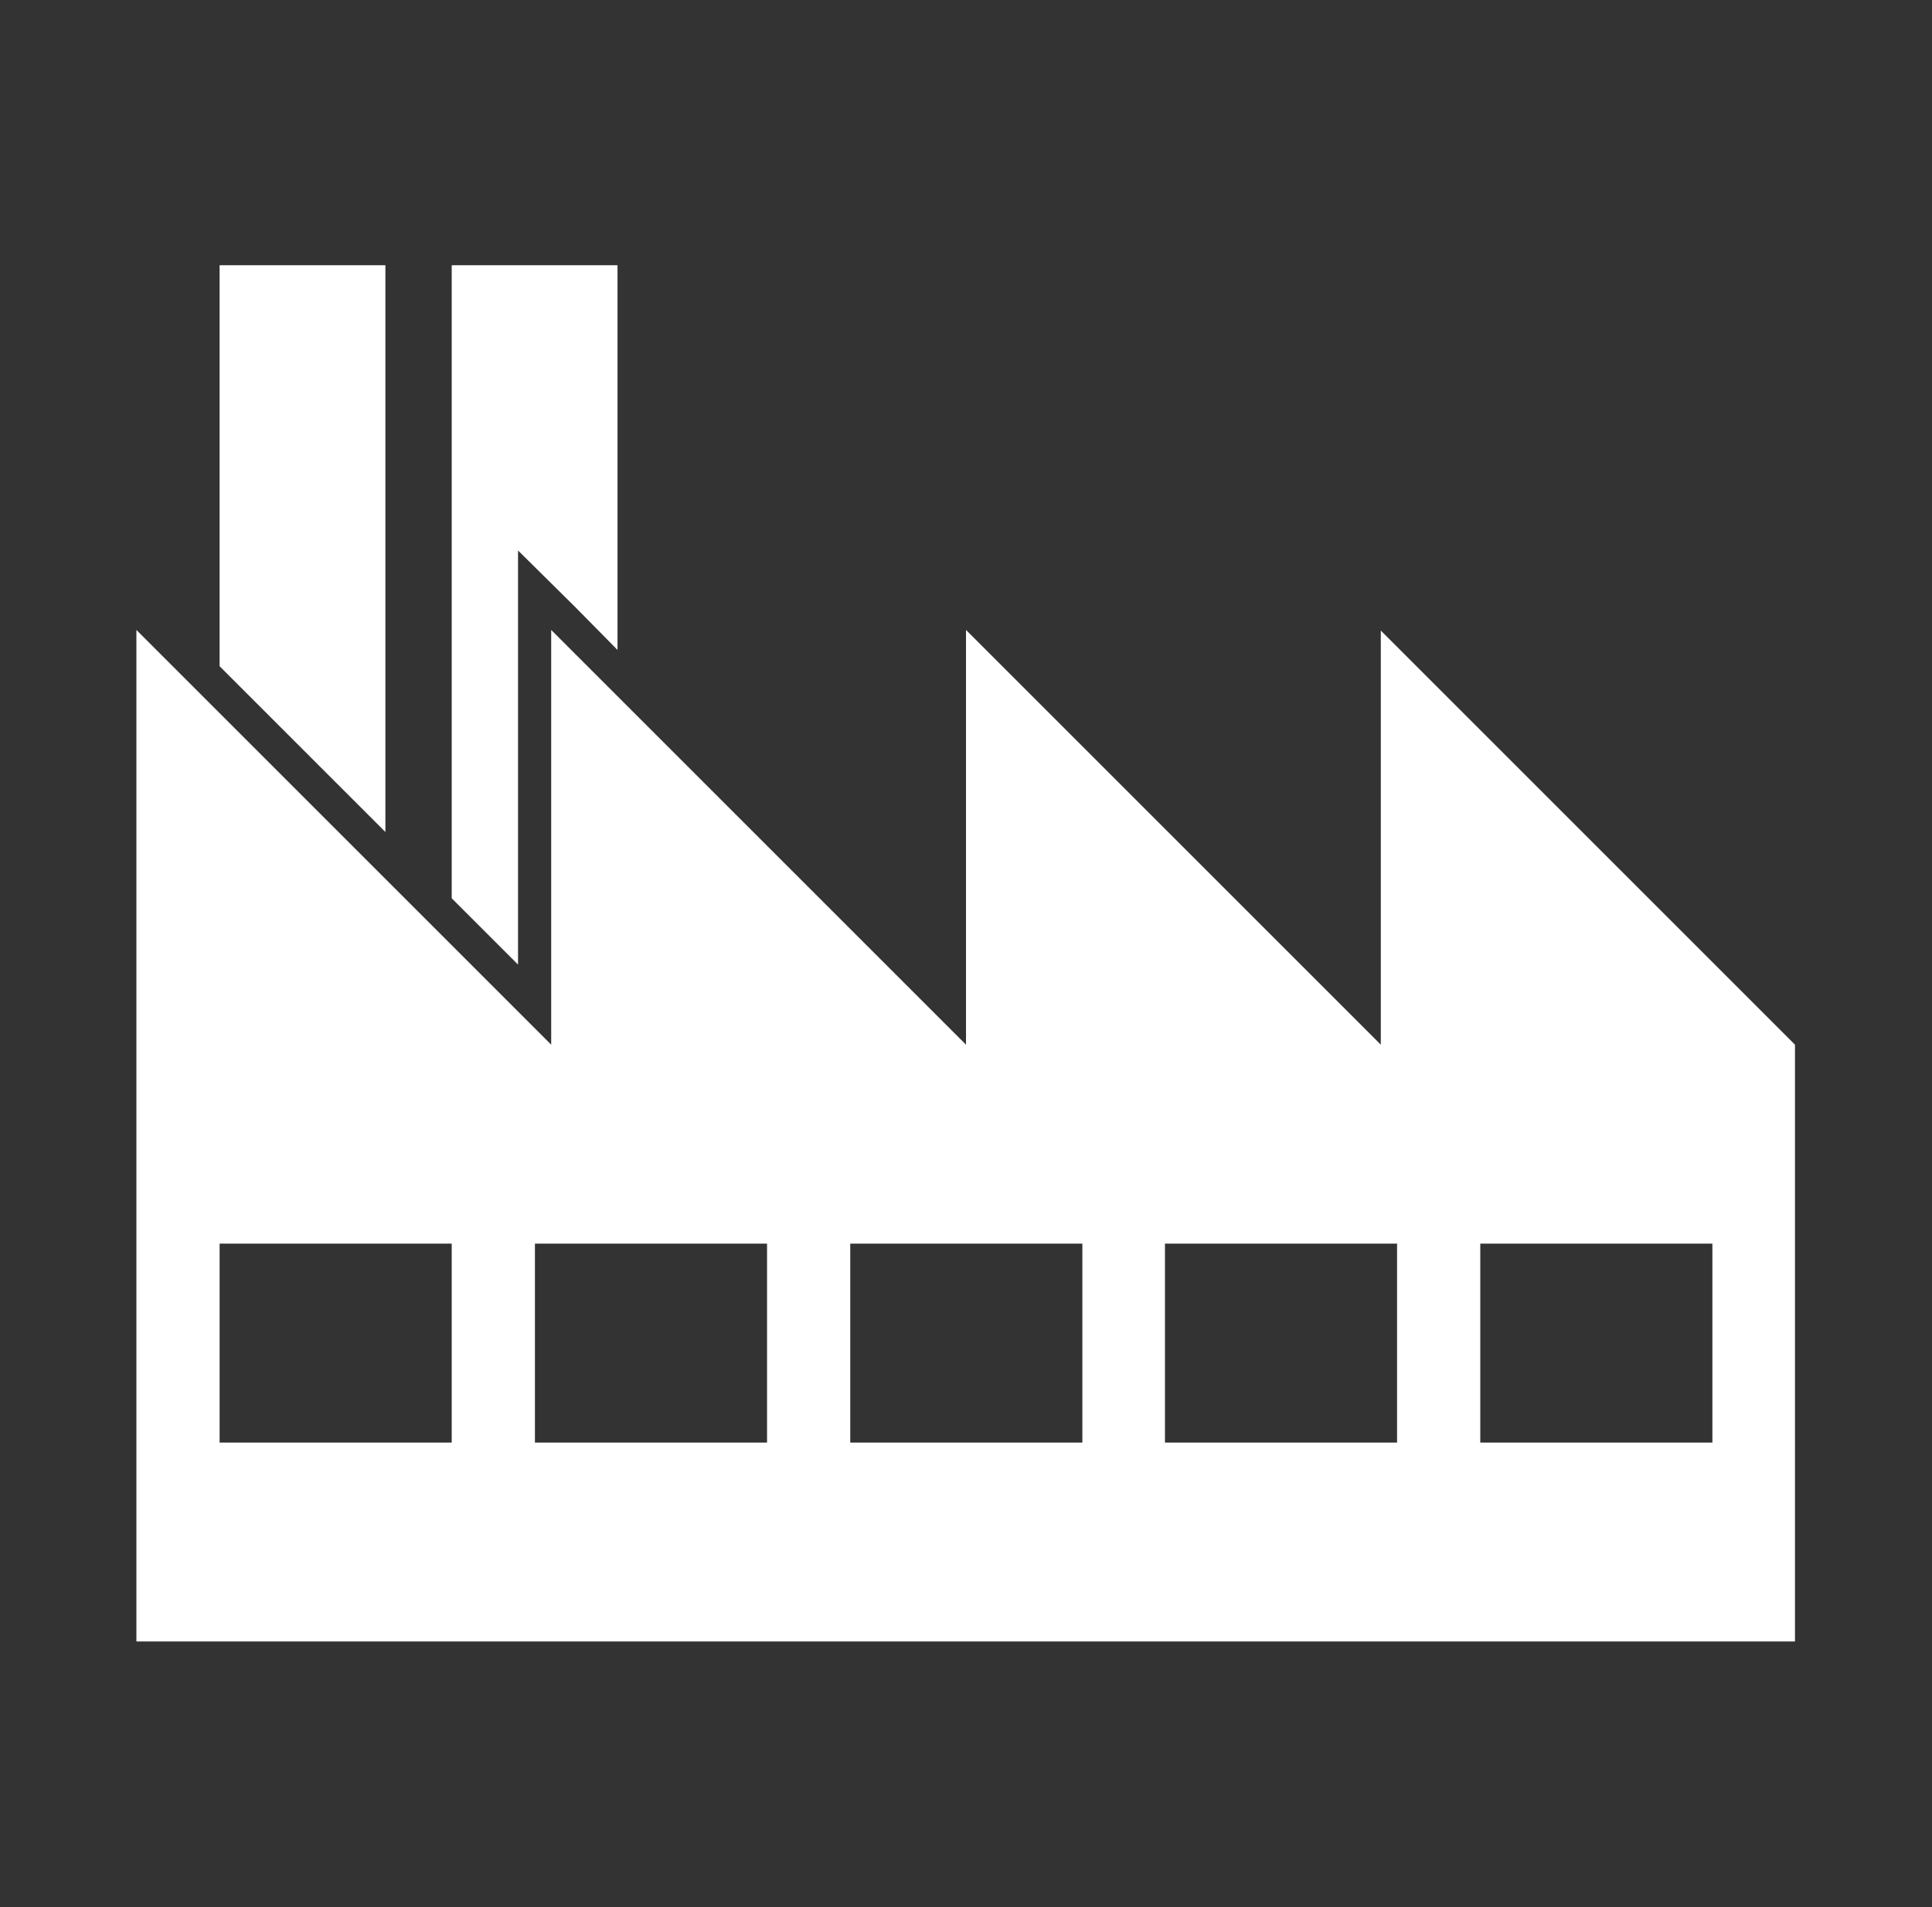
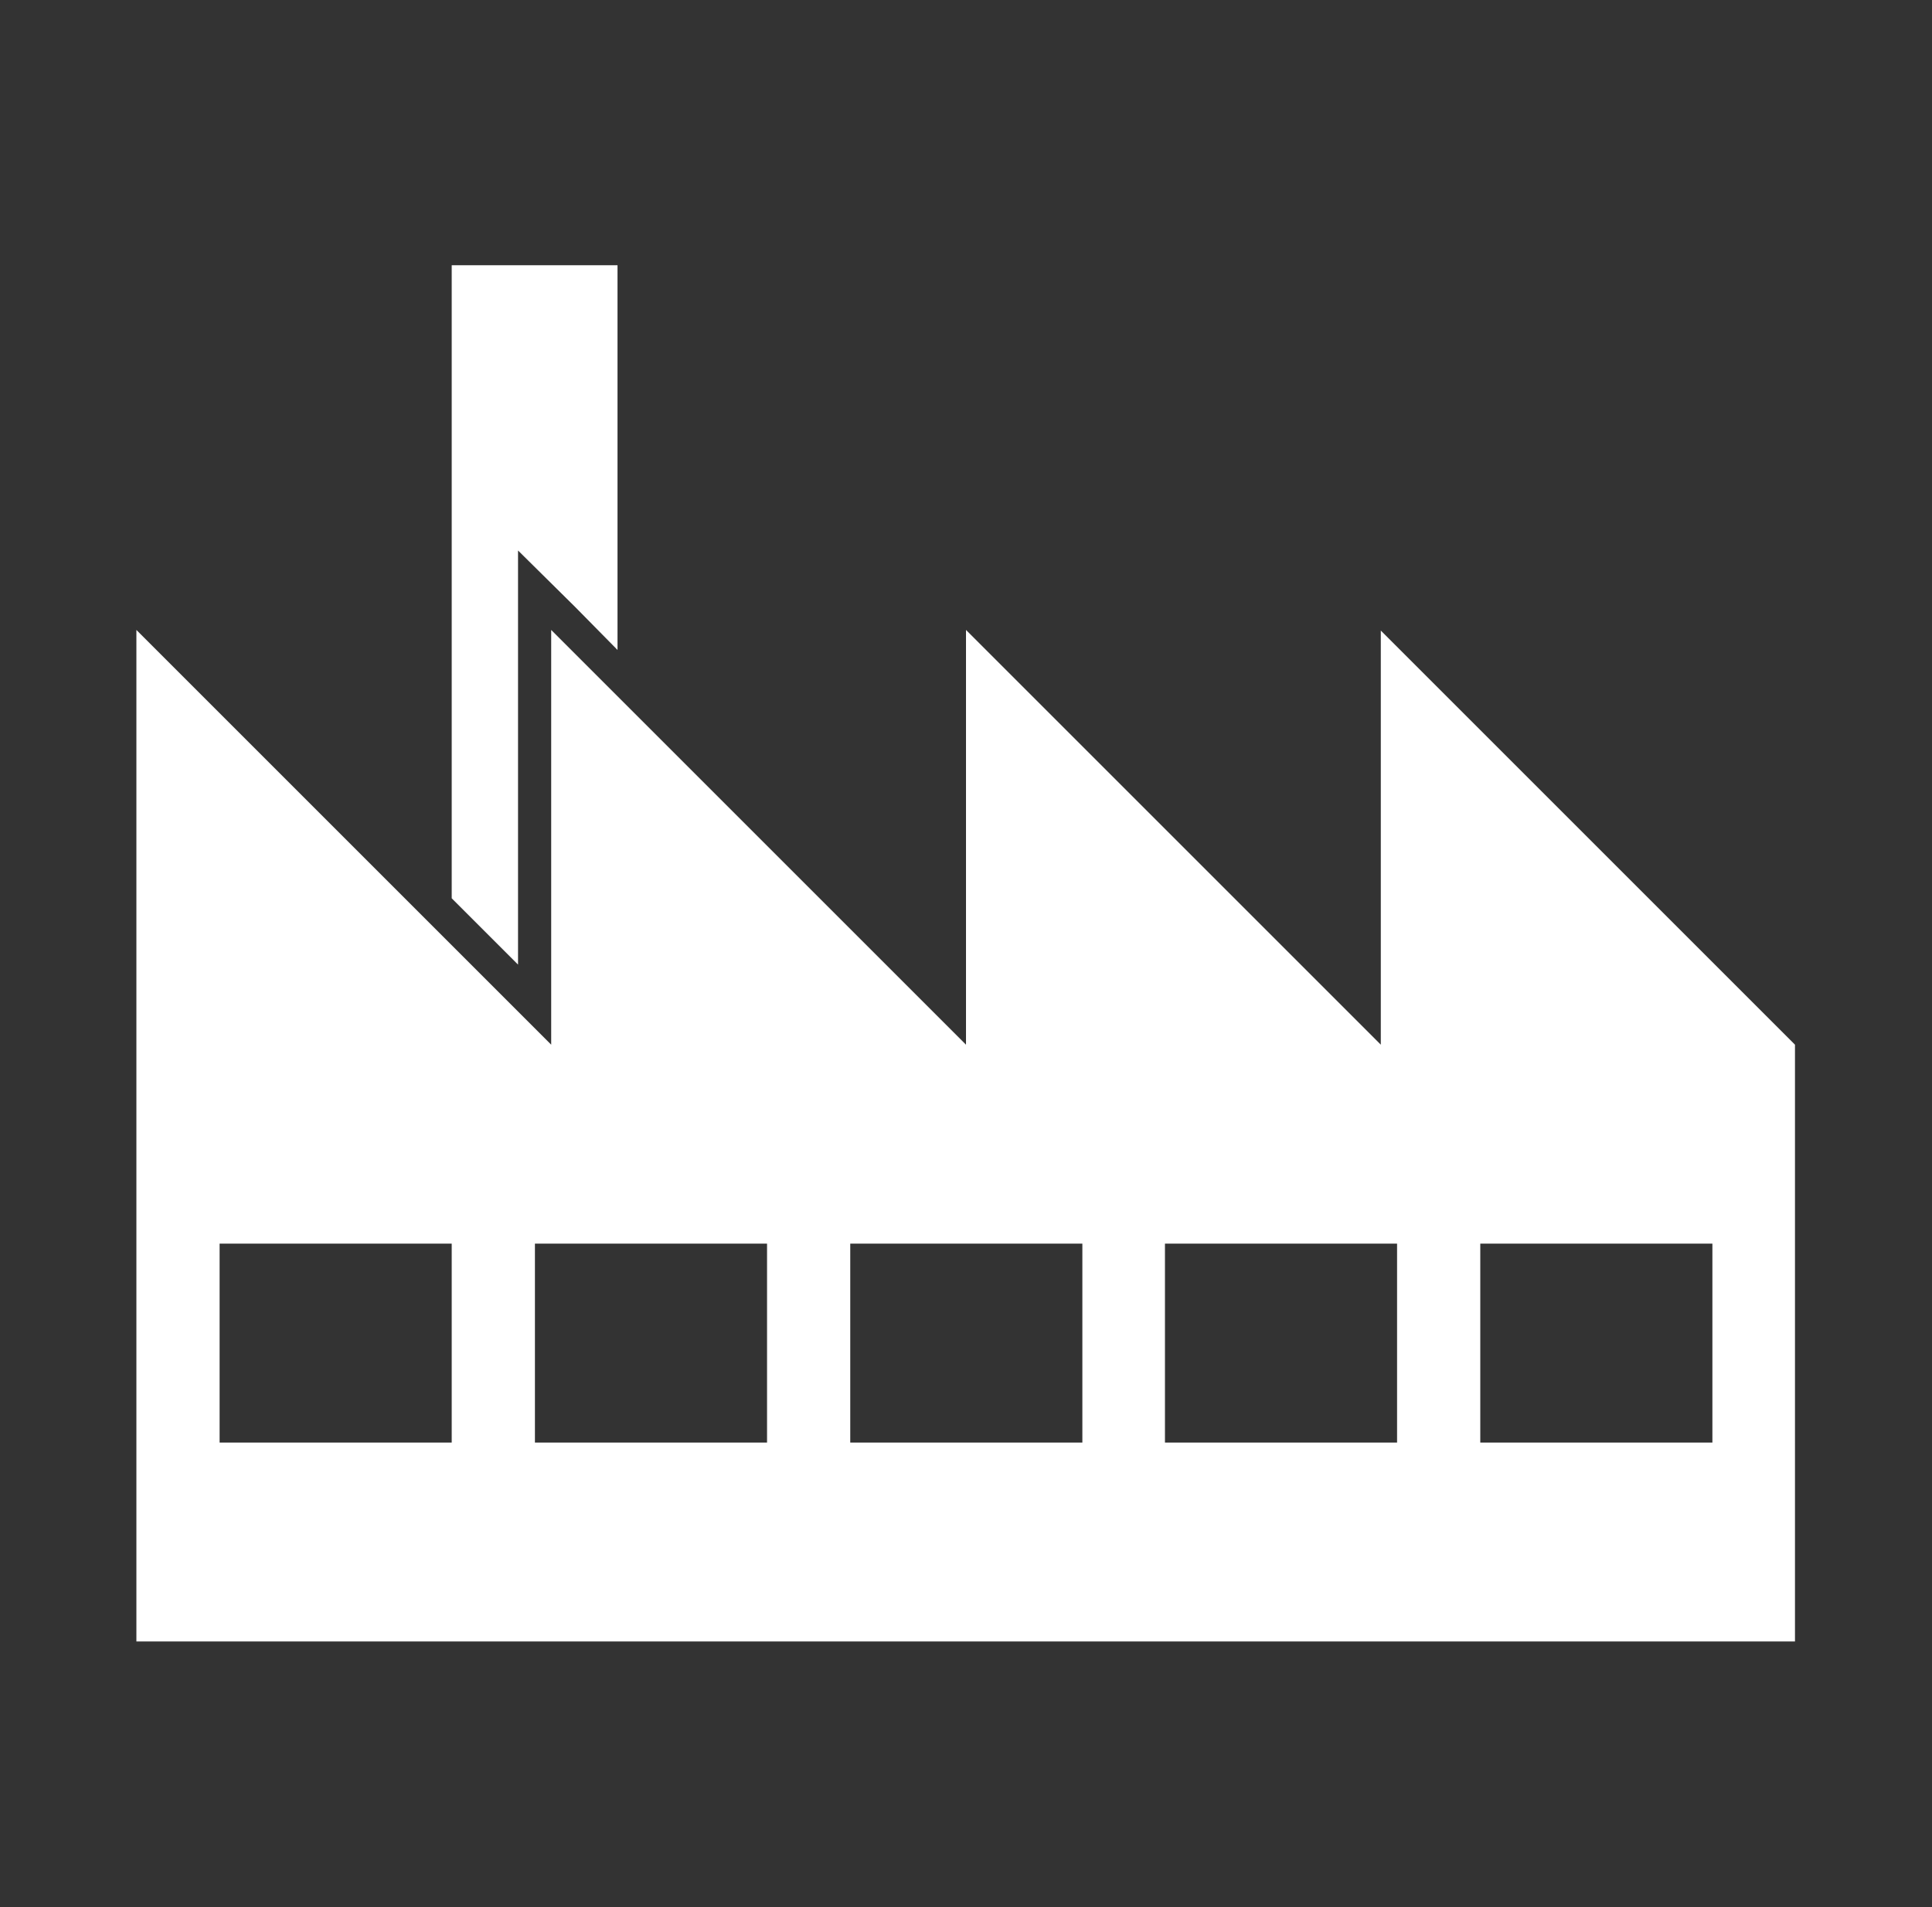
<svg xmlns="http://www.w3.org/2000/svg" xmlns:ns1="http://sodipodi.sourceforge.net/DTD/sodipodi-0.dtd" xmlns:ns2="http://www.inkscape.org/namespaces/inkscape" version="1.1" id="svg23" ns1:docname="logo.svg" x="0px" y="0px" viewBox="0 0 308.8 304.9" style="enable-background:new 0 0 308.8 304.9;" xml:space="preserve">
  <rect x="0" y="0" width="308.8" height="304.9" fill="#333333" stroke="none" />
  <style type="text/css">
	.st0{fill:#FFFFFF;}
</style>
  <ns1:namedview bordercolor="#000000" borderopacity="0.25" id="namedview25" ns2:deskcolor="#d1d1d1" ns2:pagecheckerboard="0" ns2:pageopacity="0.0" ns2:showpageshadow="2" pagecolor="#ffffff">
	</ns1:namedview>
  <g>
-     <polygon class="st0" points="61.6,42.4 61.6,133 35.1,106.5 35.1,42.4  " />
    <polygon class="st0" points="98.7,42.4 98.7,103.9 91.9,97 82.8,88 82.8,154.2 72.2,143.6 72.2,42.4  " />
    <path class="st0" d="M220.7,100.8V167l-66.3-66.3V167l-66.3-66.3V167l-66.3-66.3v161.7h265.1V167L220.7,100.8z M72.2,230.6H35.1   v-31.8h37.1V230.6z M122.6,230.6H85.5v-31.8h37.1V230.6z M173,230.6h-37.1v-31.8H173V230.6z M223.3,230.6h-37.1v-31.8h37.1V230.6z    M273.7,230.6h-37.1v-31.8h37.1V230.6z" />
  </g>
</svg>